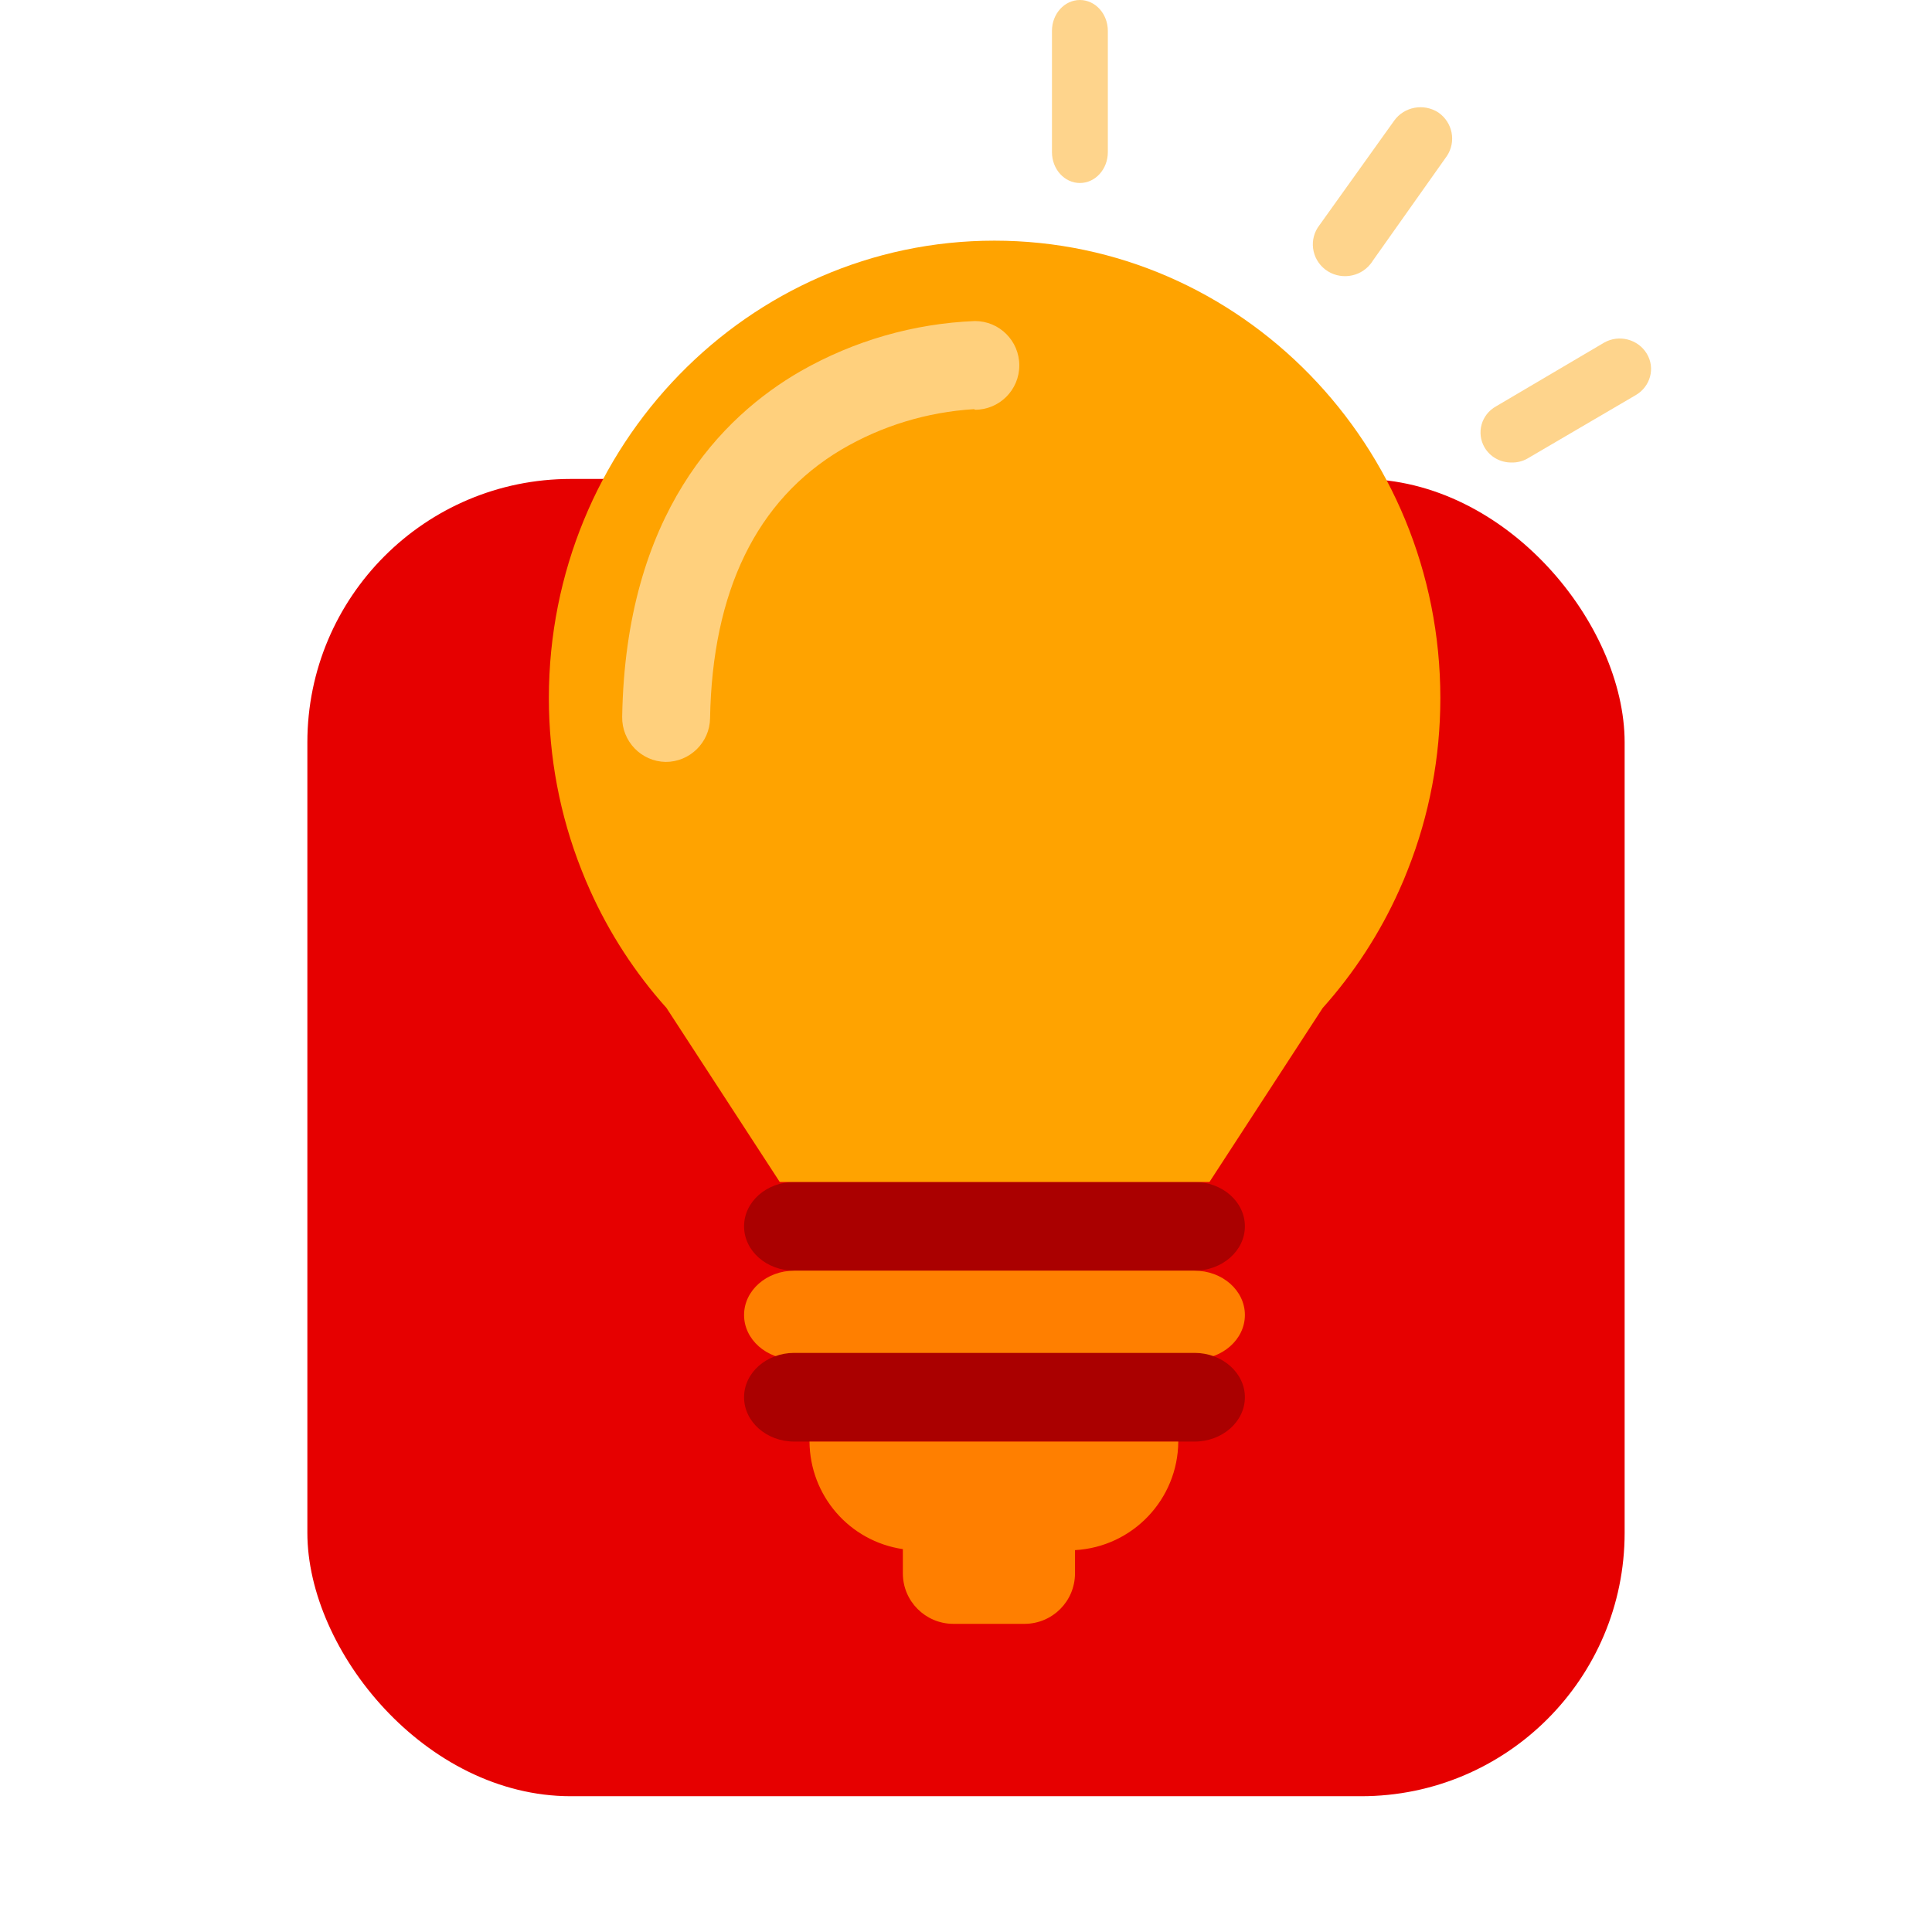
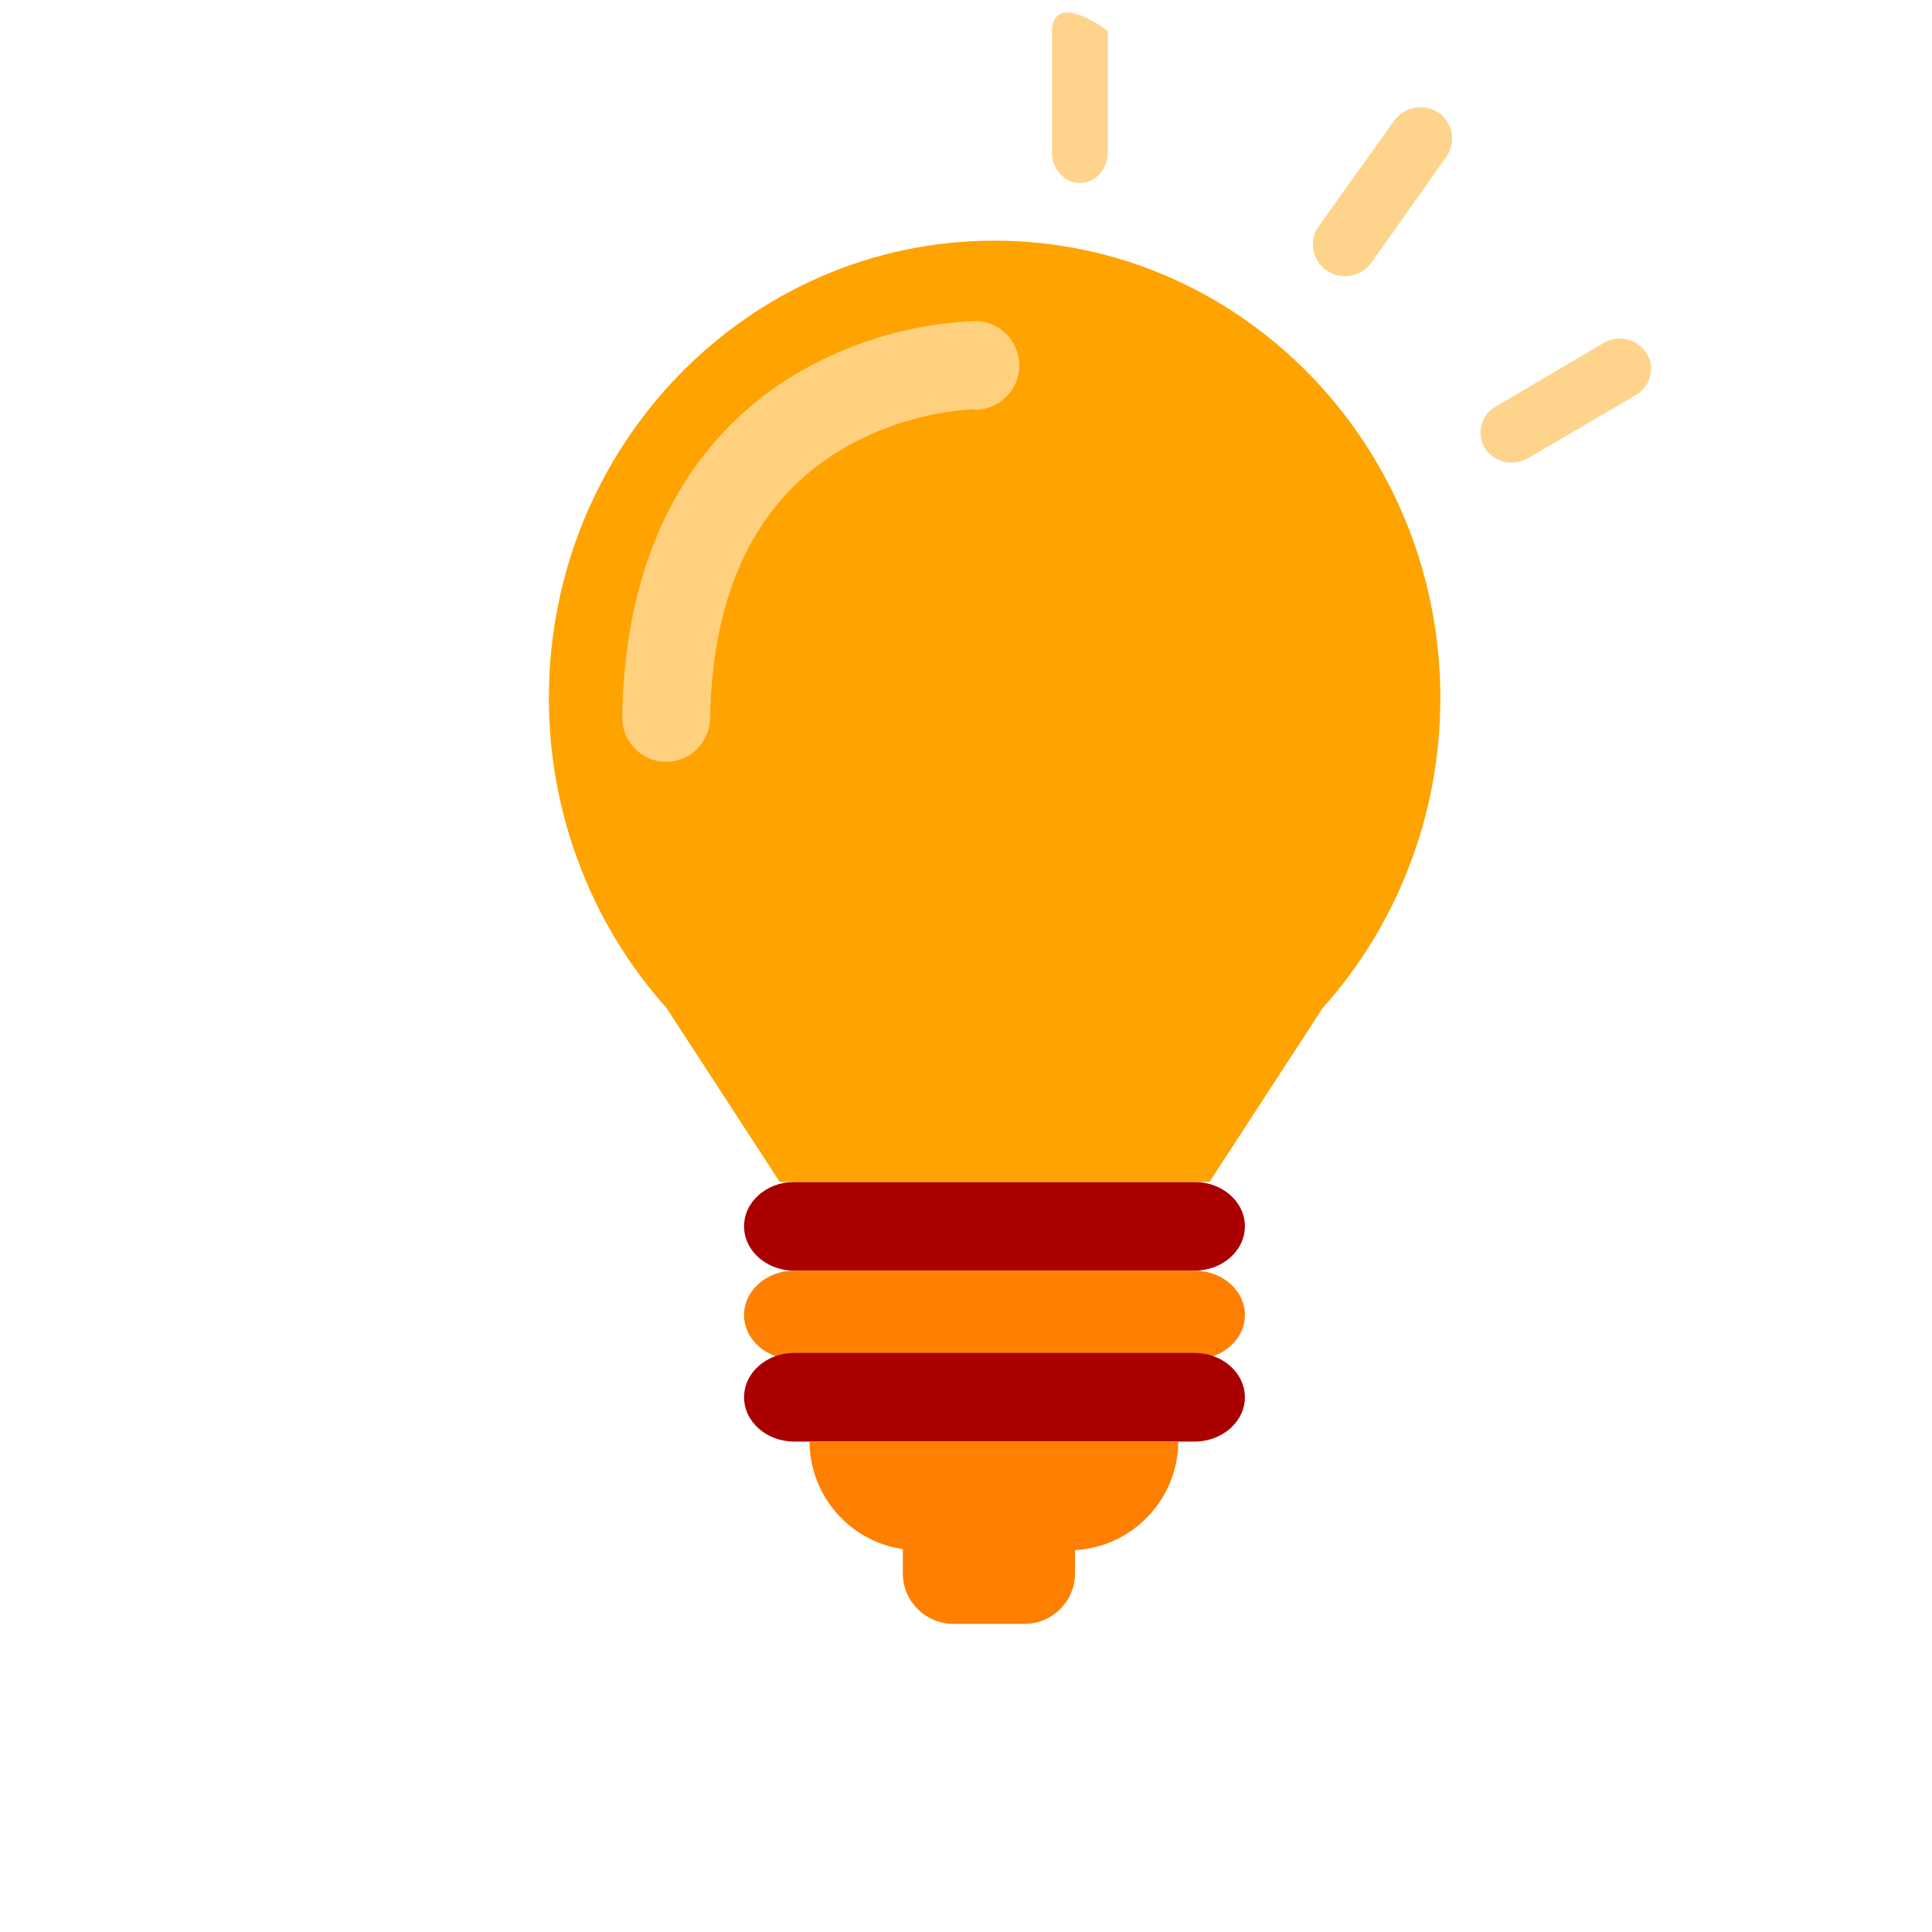
<svg xmlns="http://www.w3.org/2000/svg" width="110" height="110" viewBox="0 0 110 110" fill="none">
-   <rect x="17.5" y="27.269" width="75" height="75" rx="15" fill="#E60000" />
  <path d="M86.062 26.333C86.383 26.341 86.696 26.262 86.969 26.106L93.126 22.5C93.969 22.014 94.259 20.956 93.76 20.134C93.262 19.311 92.178 19.029 91.334 19.507L85.178 23.136C84.334 23.606 84.045 24.656 84.527 25.479C84.84 26.012 85.427 26.341 86.062 26.333Z" fill="#FED48C" />
  <path d="M81.892 6.404C81.062 5.867 79.946 6.073 79.375 6.875L75.131 12.81C74.51 13.603 74.661 14.735 75.458 15.347C76.263 15.958 77.413 15.81 78.034 15.025C78.084 14.967 78.126 14.901 78.168 14.835L82.379 8.883C82.925 8.065 82.707 6.966 81.892 6.404Z" fill="#FED48C" />
-   <path d="M61.485 10.42C62.364 10.42 63.076 9.632 63.076 8.66V1.76C63.076 0.788 62.364 0 61.485 0C60.606 0 59.894 0.788 59.894 1.76V8.66C59.894 9.632 60.606 10.42 61.485 10.42Z" fill="#FED48C" />
+   <path d="M61.485 10.42C62.364 10.42 63.076 9.632 63.076 8.66V1.76C60.606 0 59.894 0.788 59.894 1.76V8.66C59.894 9.632 60.606 10.42 61.485 10.42Z" fill="#FED48C" />
  <path d="M68.008 67.296H45.224C43.644 67.296 42.364 68.426 42.364 69.821C42.364 71.216 43.644 72.347 45.224 72.347H68.008C69.588 72.347 70.879 71.216 70.879 69.821C70.879 68.426 69.599 67.296 68.008 67.296Z" fill="#AA0000" />
  <path d="M68.008 72.346H45.224C43.644 72.346 42.364 73.476 42.364 74.871C42.364 76.266 43.644 77.396 45.224 77.396H68.008C69.588 77.396 70.879 76.266 70.879 74.871C70.879 73.476 69.599 72.346 68.008 72.346Z" fill="#FF7F00" />
  <path d="M68.008 77.028H45.224C43.644 77.028 42.364 78.158 42.364 79.553C42.364 80.948 43.644 82.078 45.224 82.078H68.008C69.588 82.078 70.879 80.948 70.879 79.553C70.879 78.169 69.599 77.028 68.008 77.028Z" fill="#AA0000" />
  <path d="M51.405 88.201V89.584C51.405 91.164 52.685 92.444 54.265 92.455H58.347C59.926 92.444 61.195 91.175 61.206 89.596V88.258C64.493 88.074 67.064 85.364 67.087 82.078H46.09C46.113 85.156 48.361 87.751 51.405 88.201Z" fill="#FF7F00" />
  <path d="M51.854 57.859C61.629 57.859 69.553 48.36 69.553 36.643C69.553 24.926 61.629 15.427 51.854 15.427C42.079 15.427 34.154 24.926 34.154 36.643C34.154 48.36 42.079 57.859 51.854 57.859Z" fill="#FFD07D" />
  <path d="M56.617 13.702C42.596 13.702 31.25 25.371 31.25 39.749C31.25 43.093 31.873 46.414 33.106 49.527C33.256 49.908 33.418 50.3 33.591 50.68C34.686 53.125 36.162 55.396 37.949 57.391L44.395 67.296H68.863L75.308 57.391C77.095 55.396 78.571 53.125 79.667 50.68C79.84 50.3 80.001 49.919 80.151 49.527C81.385 46.414 82.007 43.093 82.007 39.749C82.007 25.359 70.638 13.702 56.617 13.702ZM55.464 23.295C52.801 23.457 50.206 24.241 47.9 25.601C43.069 28.472 40.555 33.673 40.428 40.902C40.405 42.275 39.275 43.381 37.903 43.381C36.508 43.358 35.401 42.205 35.424 40.81C35.62 29.279 41.062 23.733 45.594 21.127C48.627 19.398 52.028 18.418 55.51 18.279C56.906 18.279 58.035 19.409 58.035 20.805C58.035 22.2 56.906 23.33 55.51 23.33L55.464 23.295Z" fill="#FFA300" />
</svg>